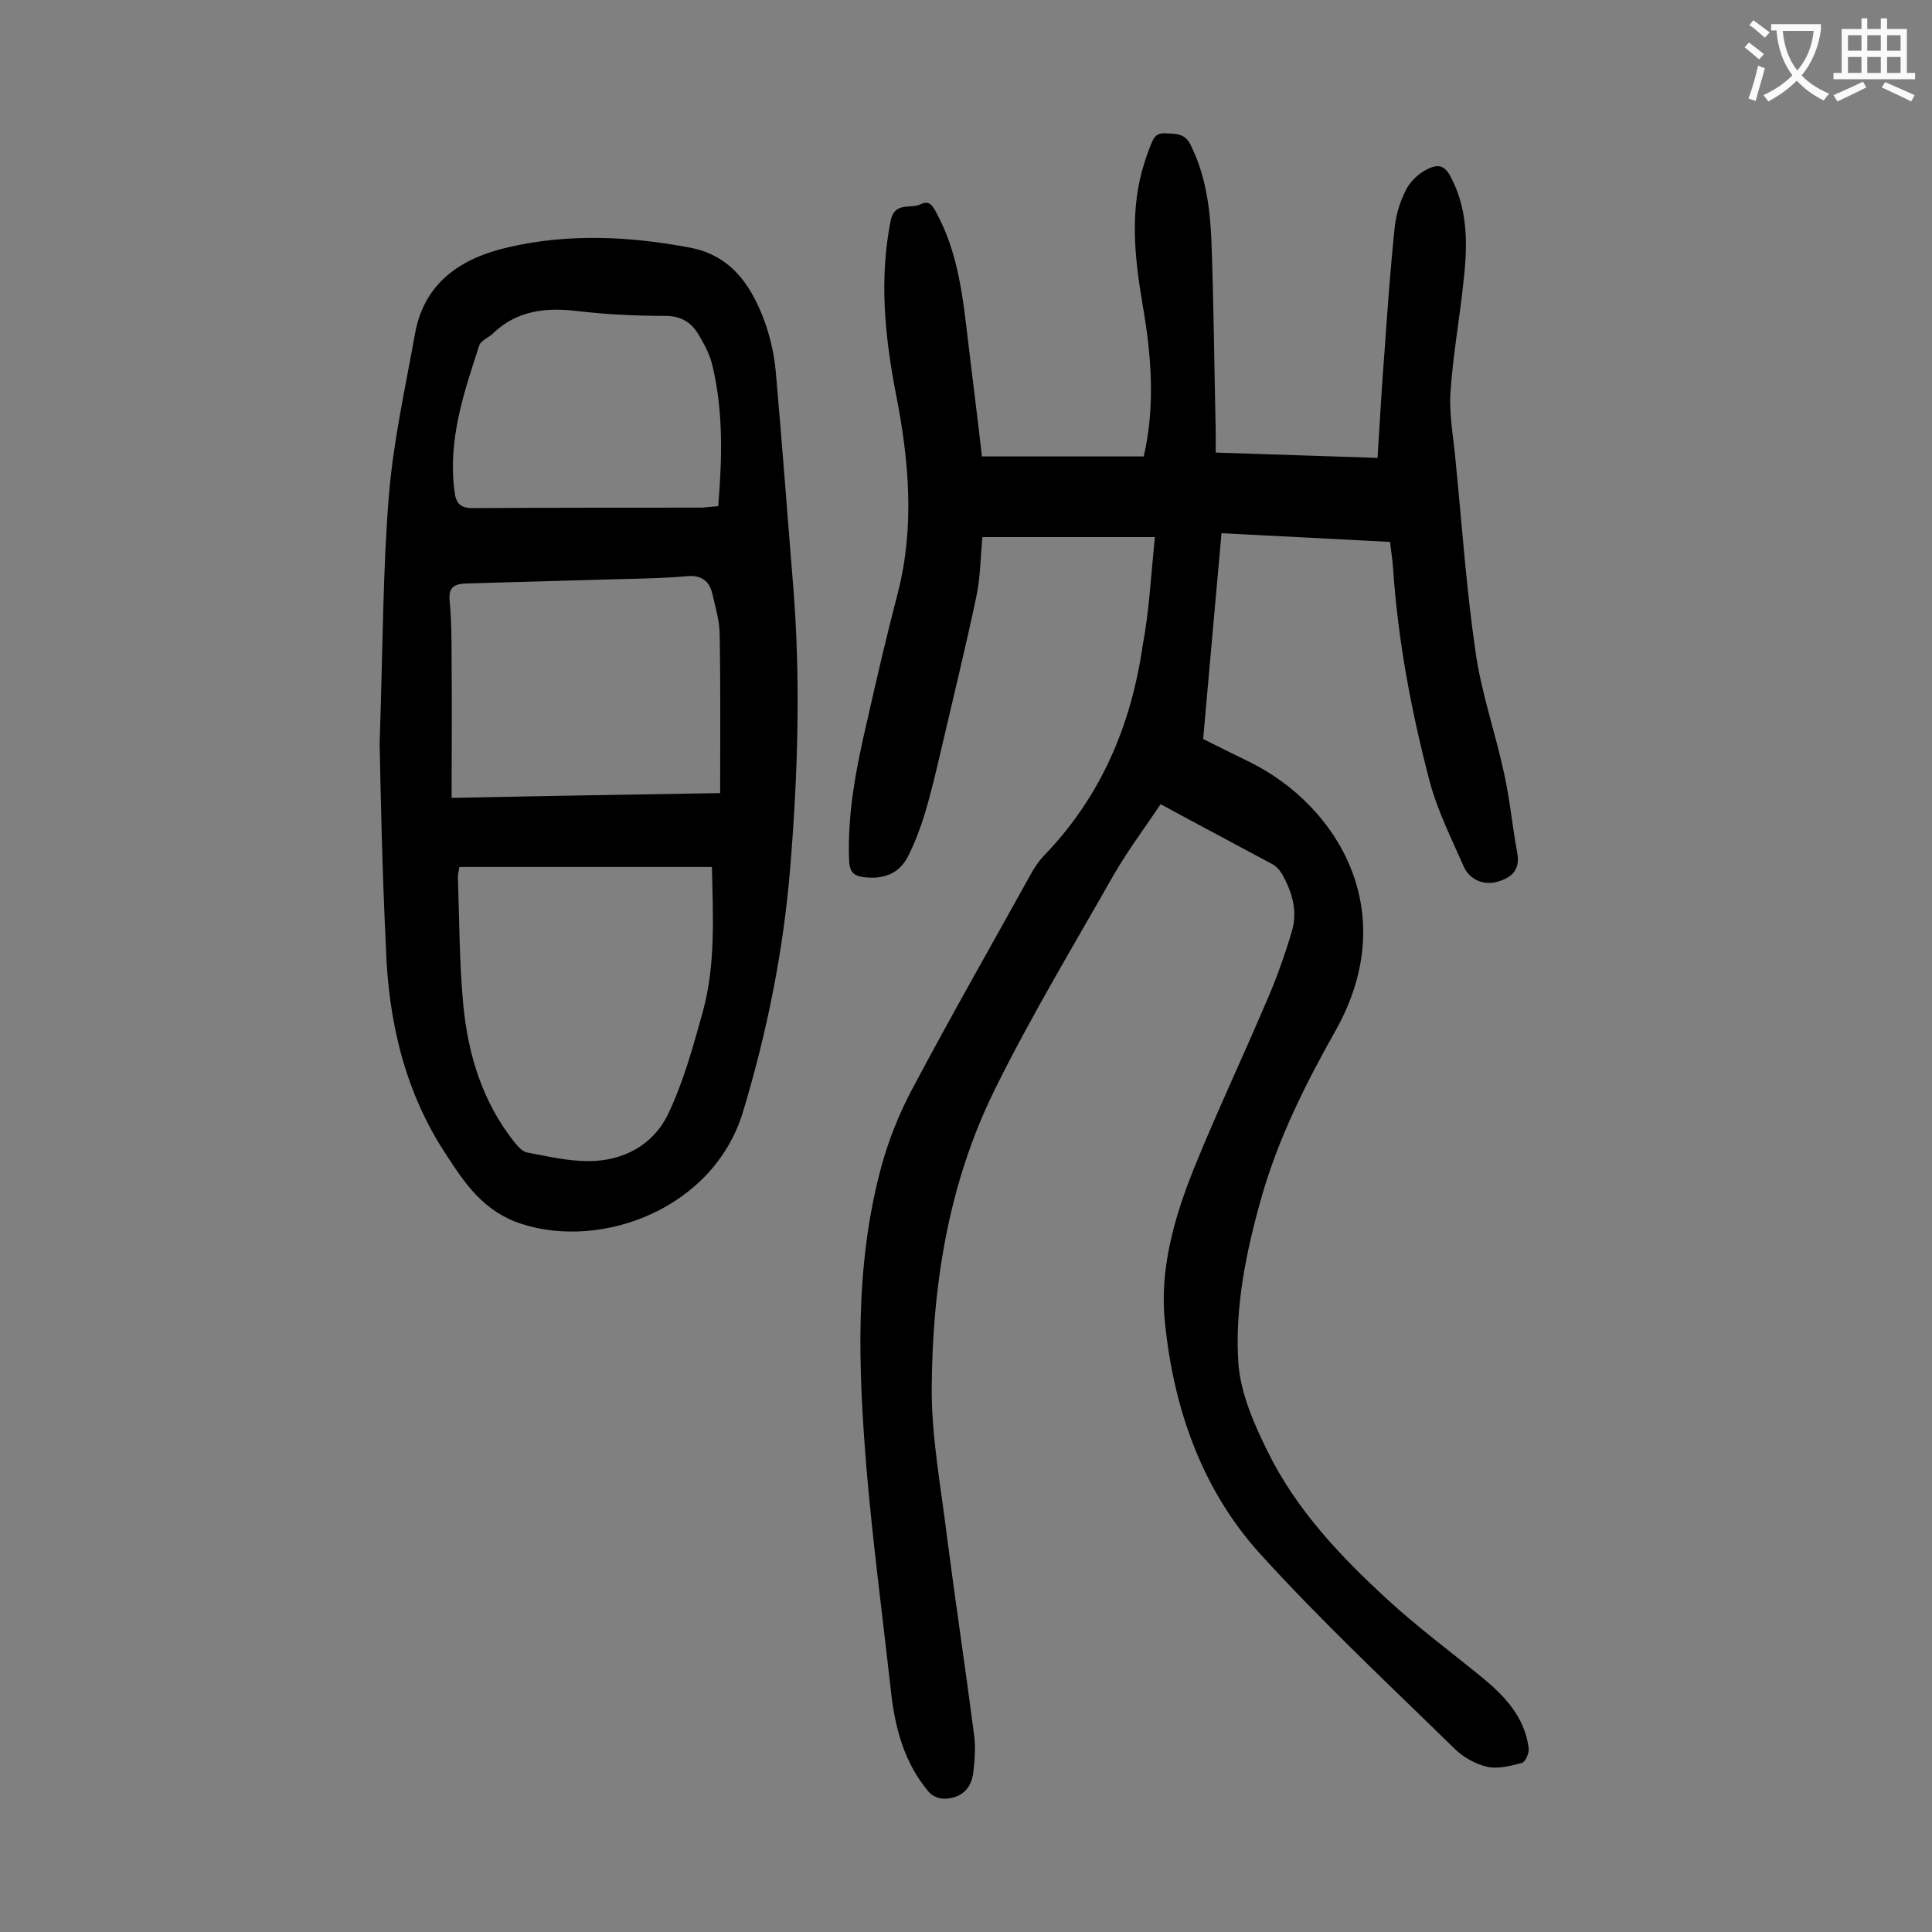
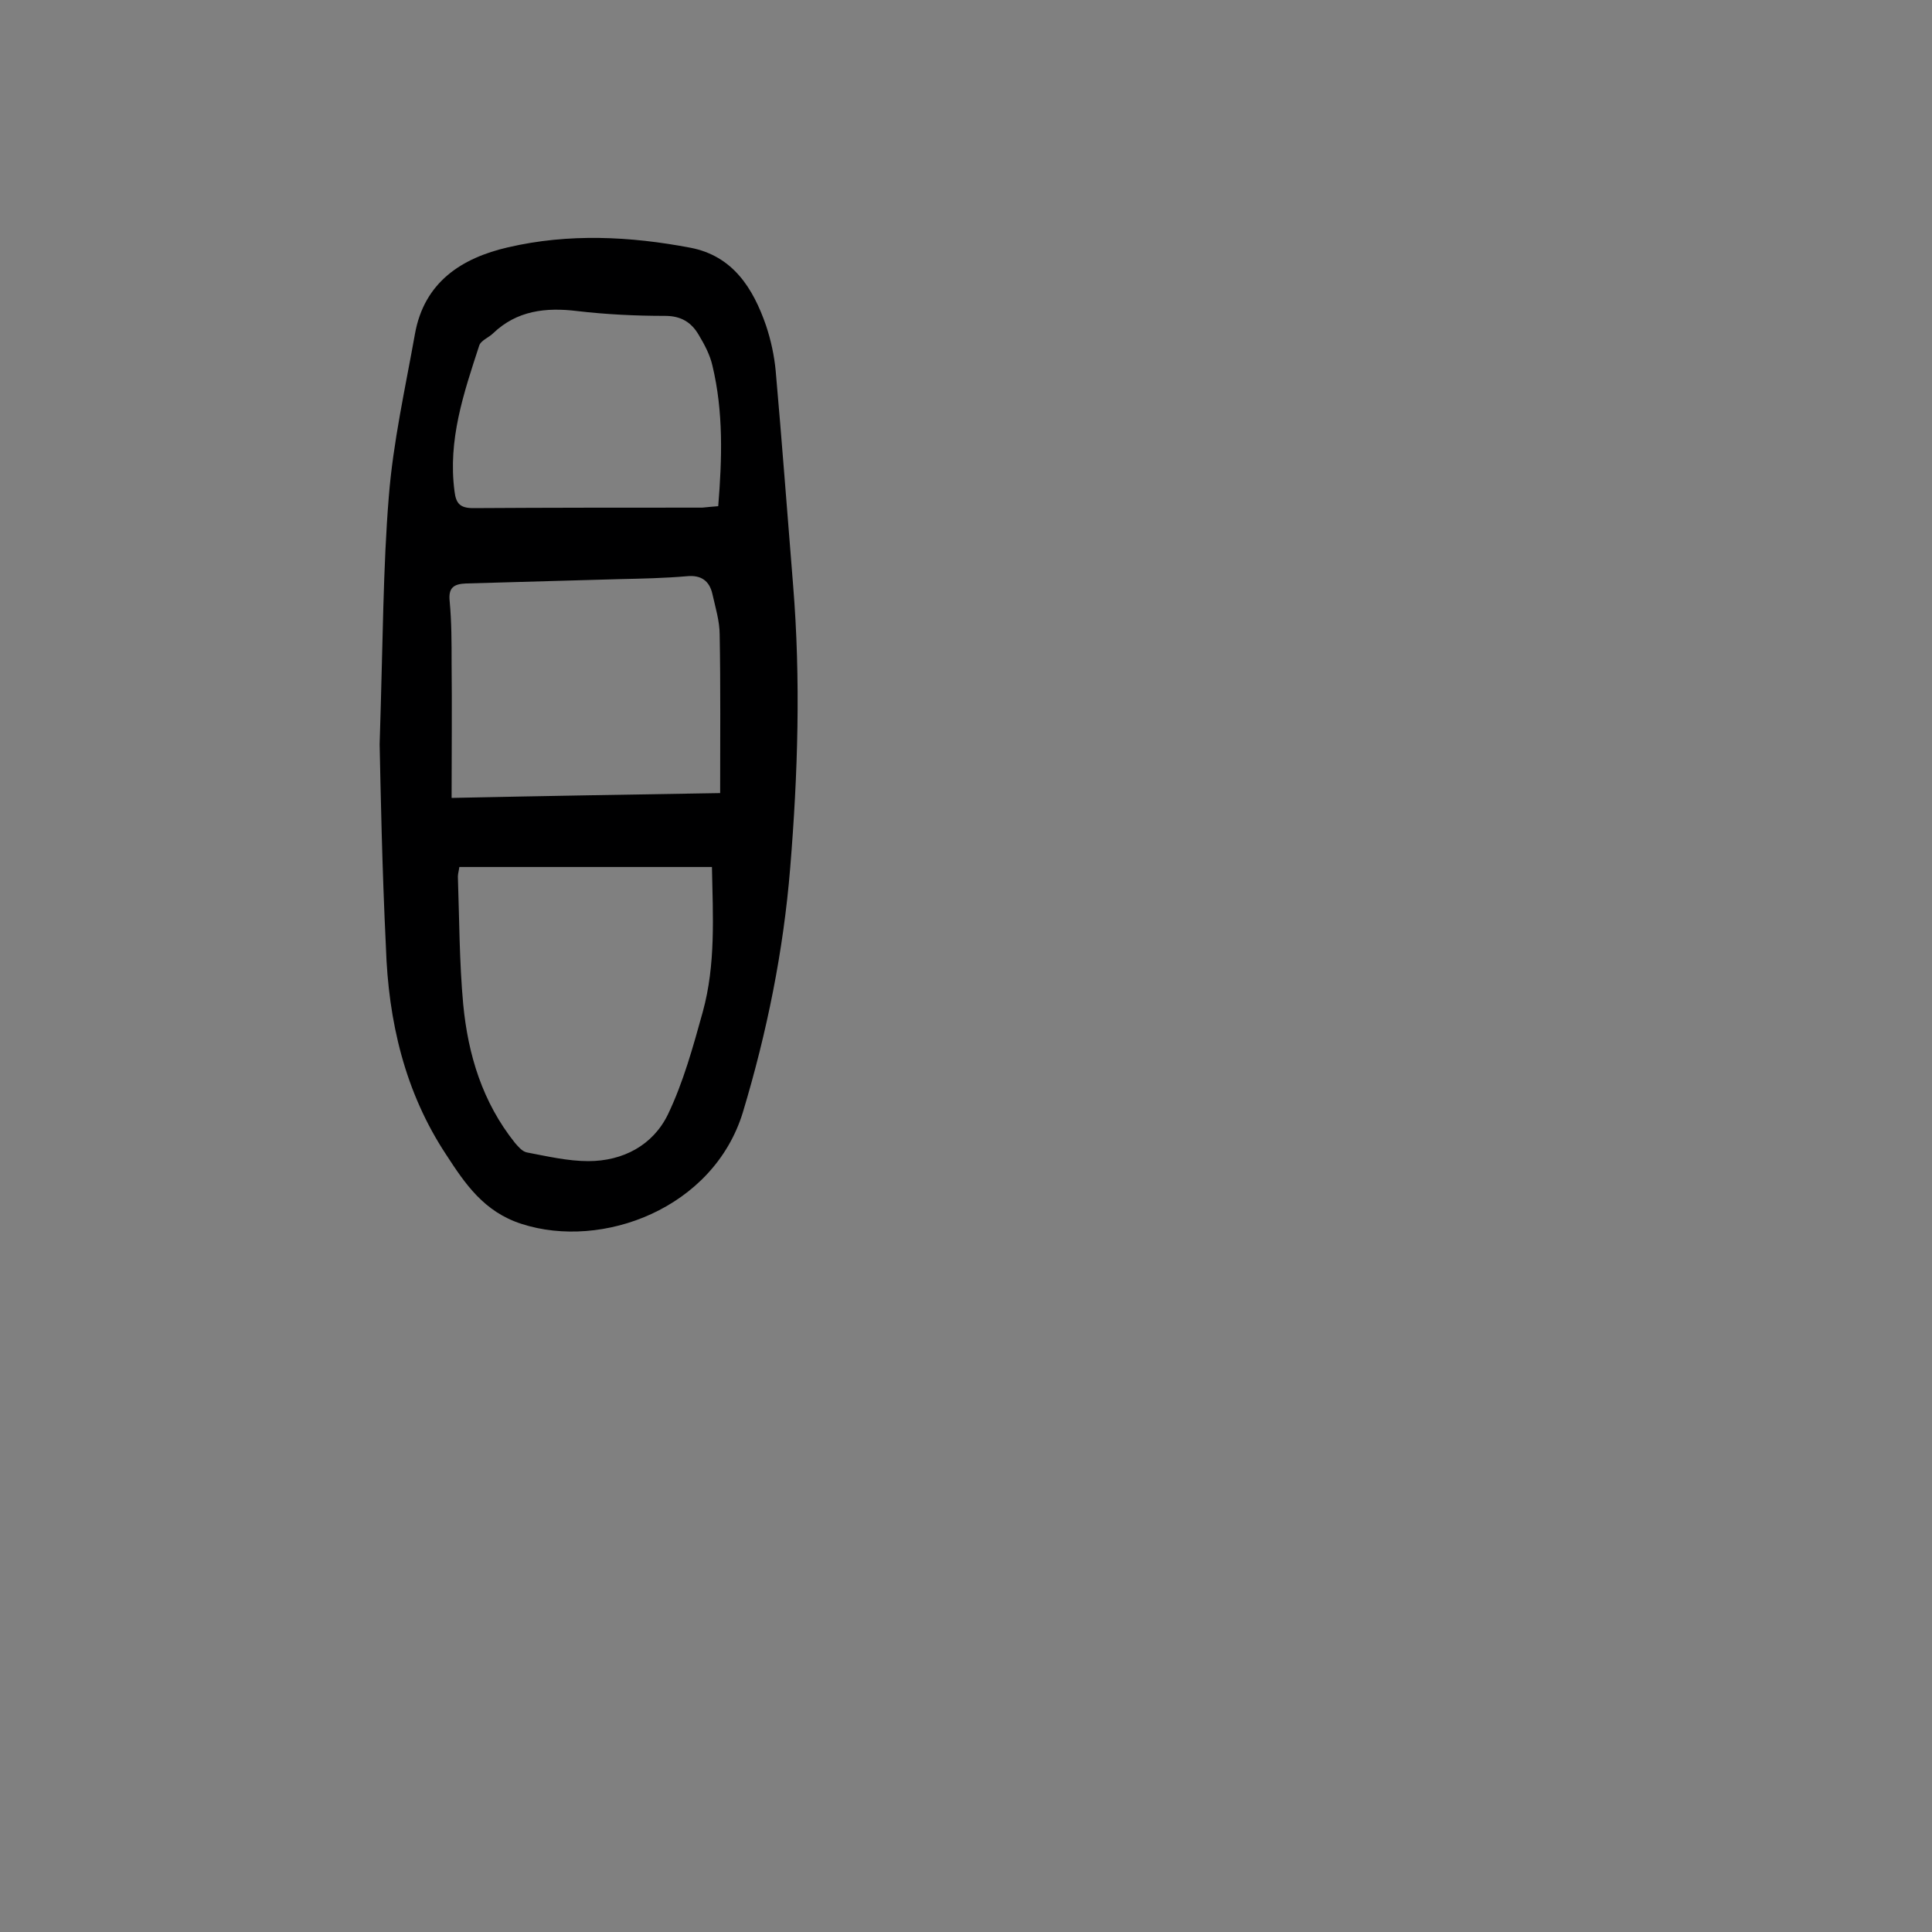
<svg xmlns="http://www.w3.org/2000/svg" enable-background="new 0 0 400 400" viewBox="0 0 400 400">
  <rect x="0" y="0" width="400" height="400" fill="#808080" stroke="none" />
-   <path d="m239.1 111.2c-12.3 0-23.9 0-35.7 0-.4 4-.4 8.4-1.3 12.5-2.2 10.4-4.7 20.6-7.1 30.9-1.1 4.7-2.2 9.5-3.6 14.1-.9 2.9-2 5.8-3.4 8.6-1.9 3.7-5.2 4.8-9.2 4.3-2.2-.3-2.9-1.2-3-3.4-.4-9.8 1.5-19.4 3.7-28.8 2-8.9 4.1-17.9 6.4-26.7 3.5-13.7 2.3-27.4-.4-41.1-2.3-11.9-3.5-23.8-1.1-35.9.8-4 4.1-2.4 6.2-3.4 1.9-1 2.6.5 3.4 2 4.5 8.4 5.4 17.7 6.5 26.9.9 7.7 1.9 15.3 2.8 23.3h33.5c2.4-10.4 1.6-20.8-.2-31.2-1.7-10-2.8-19.9.4-29.8.3-1 .7-2.1 1.1-3.1.6-1.4.9-2.9 3.1-2.8 2.1.1 4.1-.1 5.3 2.4 3.1 6.2 4 12.9 4.3 19.6.5 13.3.6 26.5.9 39.8v4.3c11.3.4 22.3.7 33.5 1.1.5-7.7.9-15.2 1.5-22.7.6-8.5 1.2-17 2.1-25.4.3-2.5 1.1-5 2.2-7.2.8-1.7 2.4-3.3 4-4.2 3.1-1.7 4.3-1 5.8 2.2 3.2 6.7 3 13.7 2.2 20.8-.8 7.7-2.2 15.3-2.7 23-.3 4.8.7 9.7 1.1 14.5 1.3 13.1 2.2 26.2 4.1 39.2 1.2 8.5 4.1 16.7 5.9 25.1 1.2 5.4 1.7 10.9 2.7 16.3.7 3.5-.9 5.2-3.9 6.1-2.8.9-5.9-.2-7.2-3.2-2.5-5.7-5.4-11.5-7-17.5-3.8-14.5-6.6-29.3-7.6-44.4-.1-1.6-.4-3.3-.6-5.2-11.5-.6-22.8-1.2-34.9-1.8-1.3 14.2-2.5 28.2-3.8 42.6 2.8 1.4 6.2 3.1 9.7 4.8 18.1 9 31.6 30.9 17.7 55.6-6.2 11-11.8 22.2-15.3 34.4-3.2 11.3-5.6 22.9-4.8 34.6.5 6.1 3.2 12.4 6 18 5.9 12.1 15.1 21.8 24.9 30.8 6.1 5.6 12.8 10.6 19.2 15.8 4.9 4 9.2 8.4 10 15 .1 1-.7 2.8-1.4 3-2.3.6-5 1.3-7.2.8-2.5-.6-5-2-6.8-3.8-13.6-13.3-27.5-26.3-40.3-40.4-12-13.3-17.8-30-19.6-47.7-1.2-11 1.9-21.8 6-32 4.7-11.6 10-22.8 14.9-34.3 2.1-4.8 3.9-9.8 5.4-14.9 1.2-4.1 0-8.1-2.1-11.8-.5-.8-1.2-1.6-2-2-7.6-4.1-15.2-8.1-23.1-12.4-3.3 4.9-6.8 9.6-9.7 14.6-8.4 14.8-17.2 29.4-24.7 44.6-9.6 19.5-12.9 40.6-13 62.1 0 10 1.9 20 3.1 29.9 1.8 13.9 3.9 27.8 5.7 41.7.3 2.5.1 5.1-.2 7.6-.4 3.3-2.4 5.2-5.7 5.4-1.2.1-2.8-.5-3.5-1.4-5.2-6.1-7.1-13.6-7.9-21.4-1.7-15.2-3.7-30.3-5-45.5-1.7-20.9-2.5-41.8 3-62.3 1.5-5.6 3.7-11.1 6.4-16.2 7.9-14.9 16.3-29.6 24.5-44.4.7-1.3 1.6-2.7 2.6-3.8 12-12.3 18.3-27.2 20.7-43.9 1.3-6.8 1.7-14.3 2.5-22.3z" fill="#000001" />
  <path d="m78.6 154.1c.7-21.8.7-36.6 1.9-51.3.9-11.3 3.4-22.4 5.4-33.6 1.9-10.8 9.7-15.8 19.3-18 12.5-2.9 25.2-2.3 37.8.1 8.7 1.7 12.9 8.3 15.6 16.1 1 3 1.7 6.2 2 9.4 1.3 14.7 2.4 29.5 3.6 44.3 1.6 19.6 1 39.1-.6 58.6-1.4 17.2-4.8 34-9.8 50.6-6.1 19.9-29.1 28.5-45.8 23.1-7.8-2.5-11.7-8.3-15.6-14.3-8.6-13-12-27.7-12.5-43-.8-16.4-1.1-32.7-1.3-42zm16.5 25.4c-.1.8-.3 1.4-.3 2 .3 8.8.3 17.7 1.1 26.4 1 10.5 4 20.3 10.7 28.7.7.8 1.5 1.8 2.5 2 4.2.8 8.5 1.8 12.7 1.8 7.2 0 13.4-3.3 16.5-9.7 3.2-6.7 5.2-14 7.2-21.2 2.7-9.8 2.1-19.8 1.9-30-17.6 0-34.9 0-52.3 0zm-1.6-14.3c19.1-.4 37.1-.7 55.6-1 0-11.2.1-22-.1-32.8 0-2.8-.9-5.7-1.5-8.4s-2.3-4-5.3-3.7c-4.6.4-9.3.5-13.9.6-10.6.3-21.2.6-31.8.9-2.6.1-3.7.9-3.4 3.7.4 4.3.4 8.6.4 12.9.1 9.1 0 18.2 0 27.8zm55.2-60.4c.8-9.8 1.1-19.5-1.2-29.1-.5-2.2-1.6-4.3-2.8-6.3-1.5-2.6-3.6-4-7-4-6.1 0-12.2-.3-18.2-1-6.5-.8-12.5-.1-17.4 4.6-.9.9-2.6 1.5-2.9 2.6-3.2 9.8-6.5 19.5-5.1 30.1.3 2.6 1.2 3.5 3.9 3.5 15.8-.1 31.6-.1 47.4-.1 1-.1 2-.2 3.3-.3z" fill="#000001" />
  <g fill="#fafafb">
-     <path d="m362.1 8.8c1.1.8 2.1 1.6 3.1 2.4l-1 1.1c-1.3-1.1-2.3-2-3-2.5zm1.9 4.8c.5.2.9.4 1.4.5-.6 2.3-1.3 4.5-1.9 6.8l-1.5-.5c.8-2.1 1.4-4.3 2-6.8zm-1-9.4c1.3.9 2.4 1.8 3.4 2.5l-1 1.1c-1.4-1.2-2.4-2.1-3.2-2.6zm3.7 2.2v-1.4h10.3v1.2c-.5 3.6-1.8 6.8-4 9.4 1.5 1.6 3.4 2.8 5.7 3.8-.3.4-.7.8-1.1 1.4-2.3-1.1-4.1-2.5-5.6-4.1-1.6 1.6-3.6 3.1-5.9 4.3-.3-.5-.7-.9-1-1.3 2.4-1.1 4.4-2.5 6-4.1-1.9-2.5-3-5.6-3.3-9.3h-1.1zm8.8 0h-6.4c.3 3.3 1.3 6 3 8.2 2-2.3 3.1-5.1 3.4-8.2z" />
-     <path d="m385.3 3.8h1.3v2.2h2.8v-2.2h1.3v2.2h4.1v9.1h1.7v1.3h-16.9v-1.3h1.7v-9.1h4.1v-2.2zm.4 13.1.7 1.2c-1.8.9-3.8 1.9-6 2.9-.2-.4-.5-.8-.8-1.3 2.3-1 4.3-1.9 6.1-2.8zm-3.1-6.4h2.8v-3.2h-2.8zm0 4.6h2.8v-3.3h-2.8zm4-4.6h2.8v-3.2h-2.8zm0 4.6h2.8v-3.3h-2.8zm3.7 1.9c2.1.9 4.1 1.8 6.1 2.7l-.7 1.3c-2.2-1.1-4.2-2-6.1-2.9zm3.2-9.7h-2.8v3.2h2.8zm-2.8 7.8h2.8v-3.3h-2.8z" />
-   </g>
+     </g>
</svg>